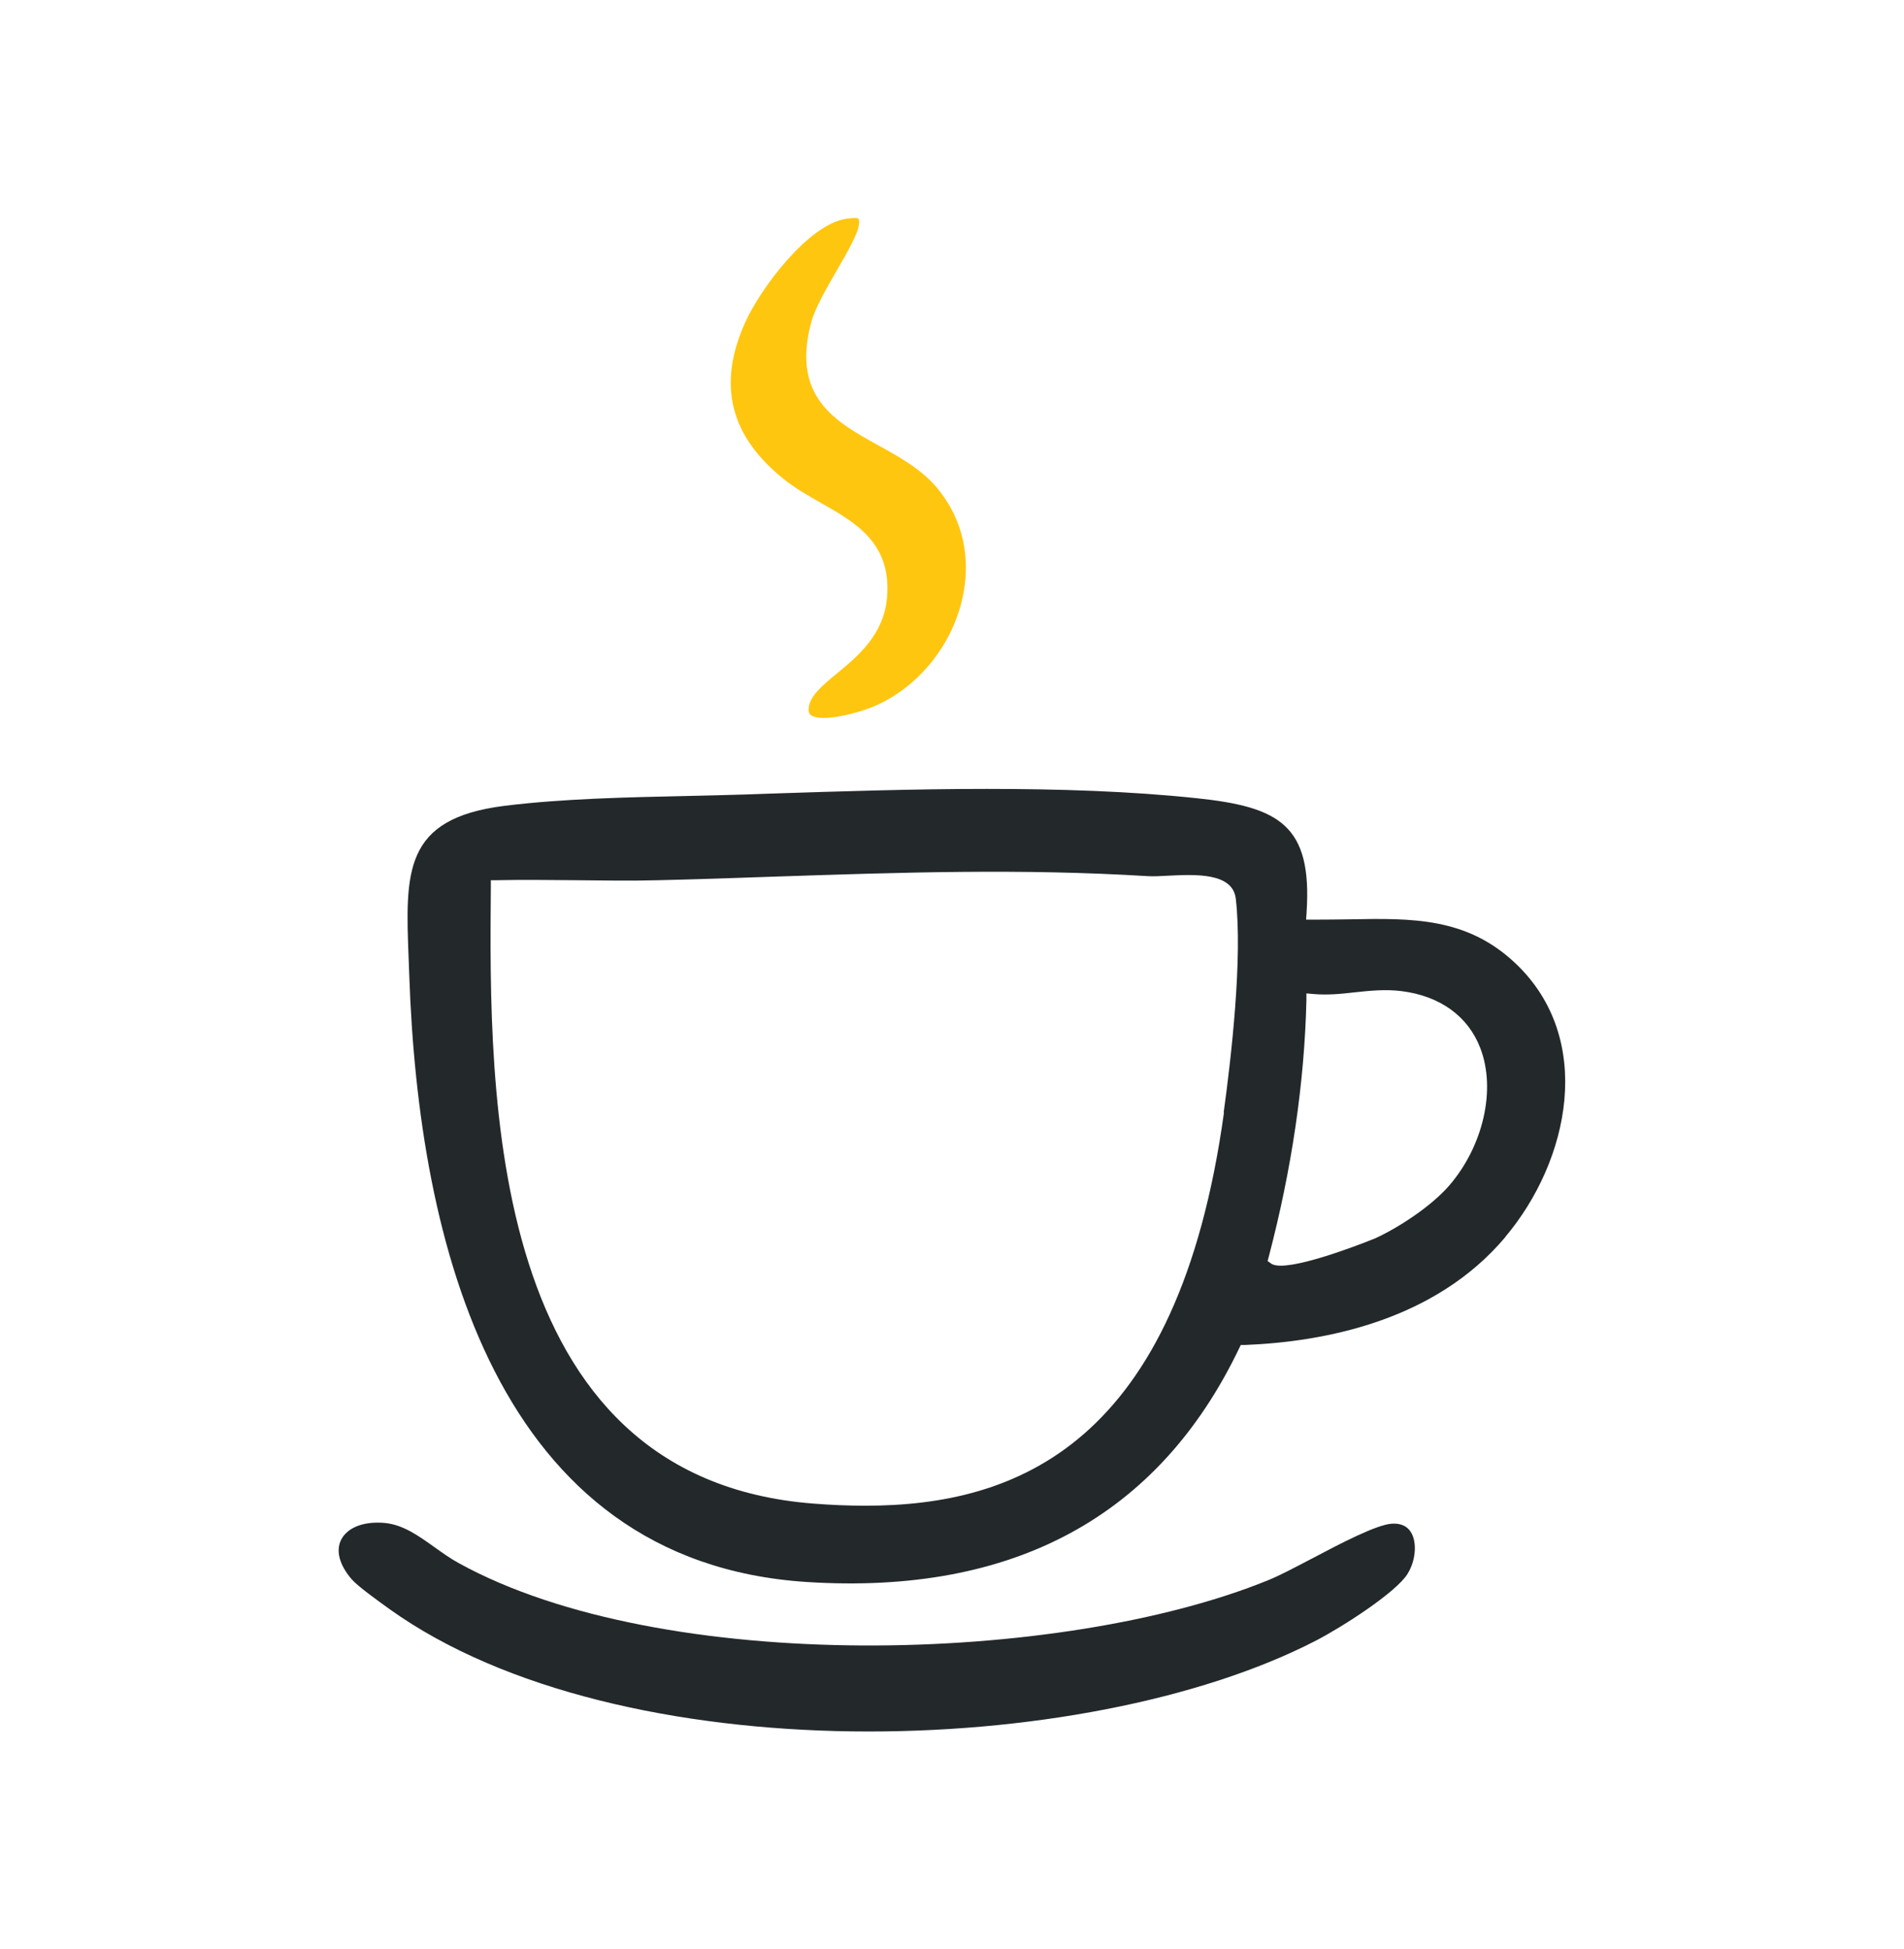
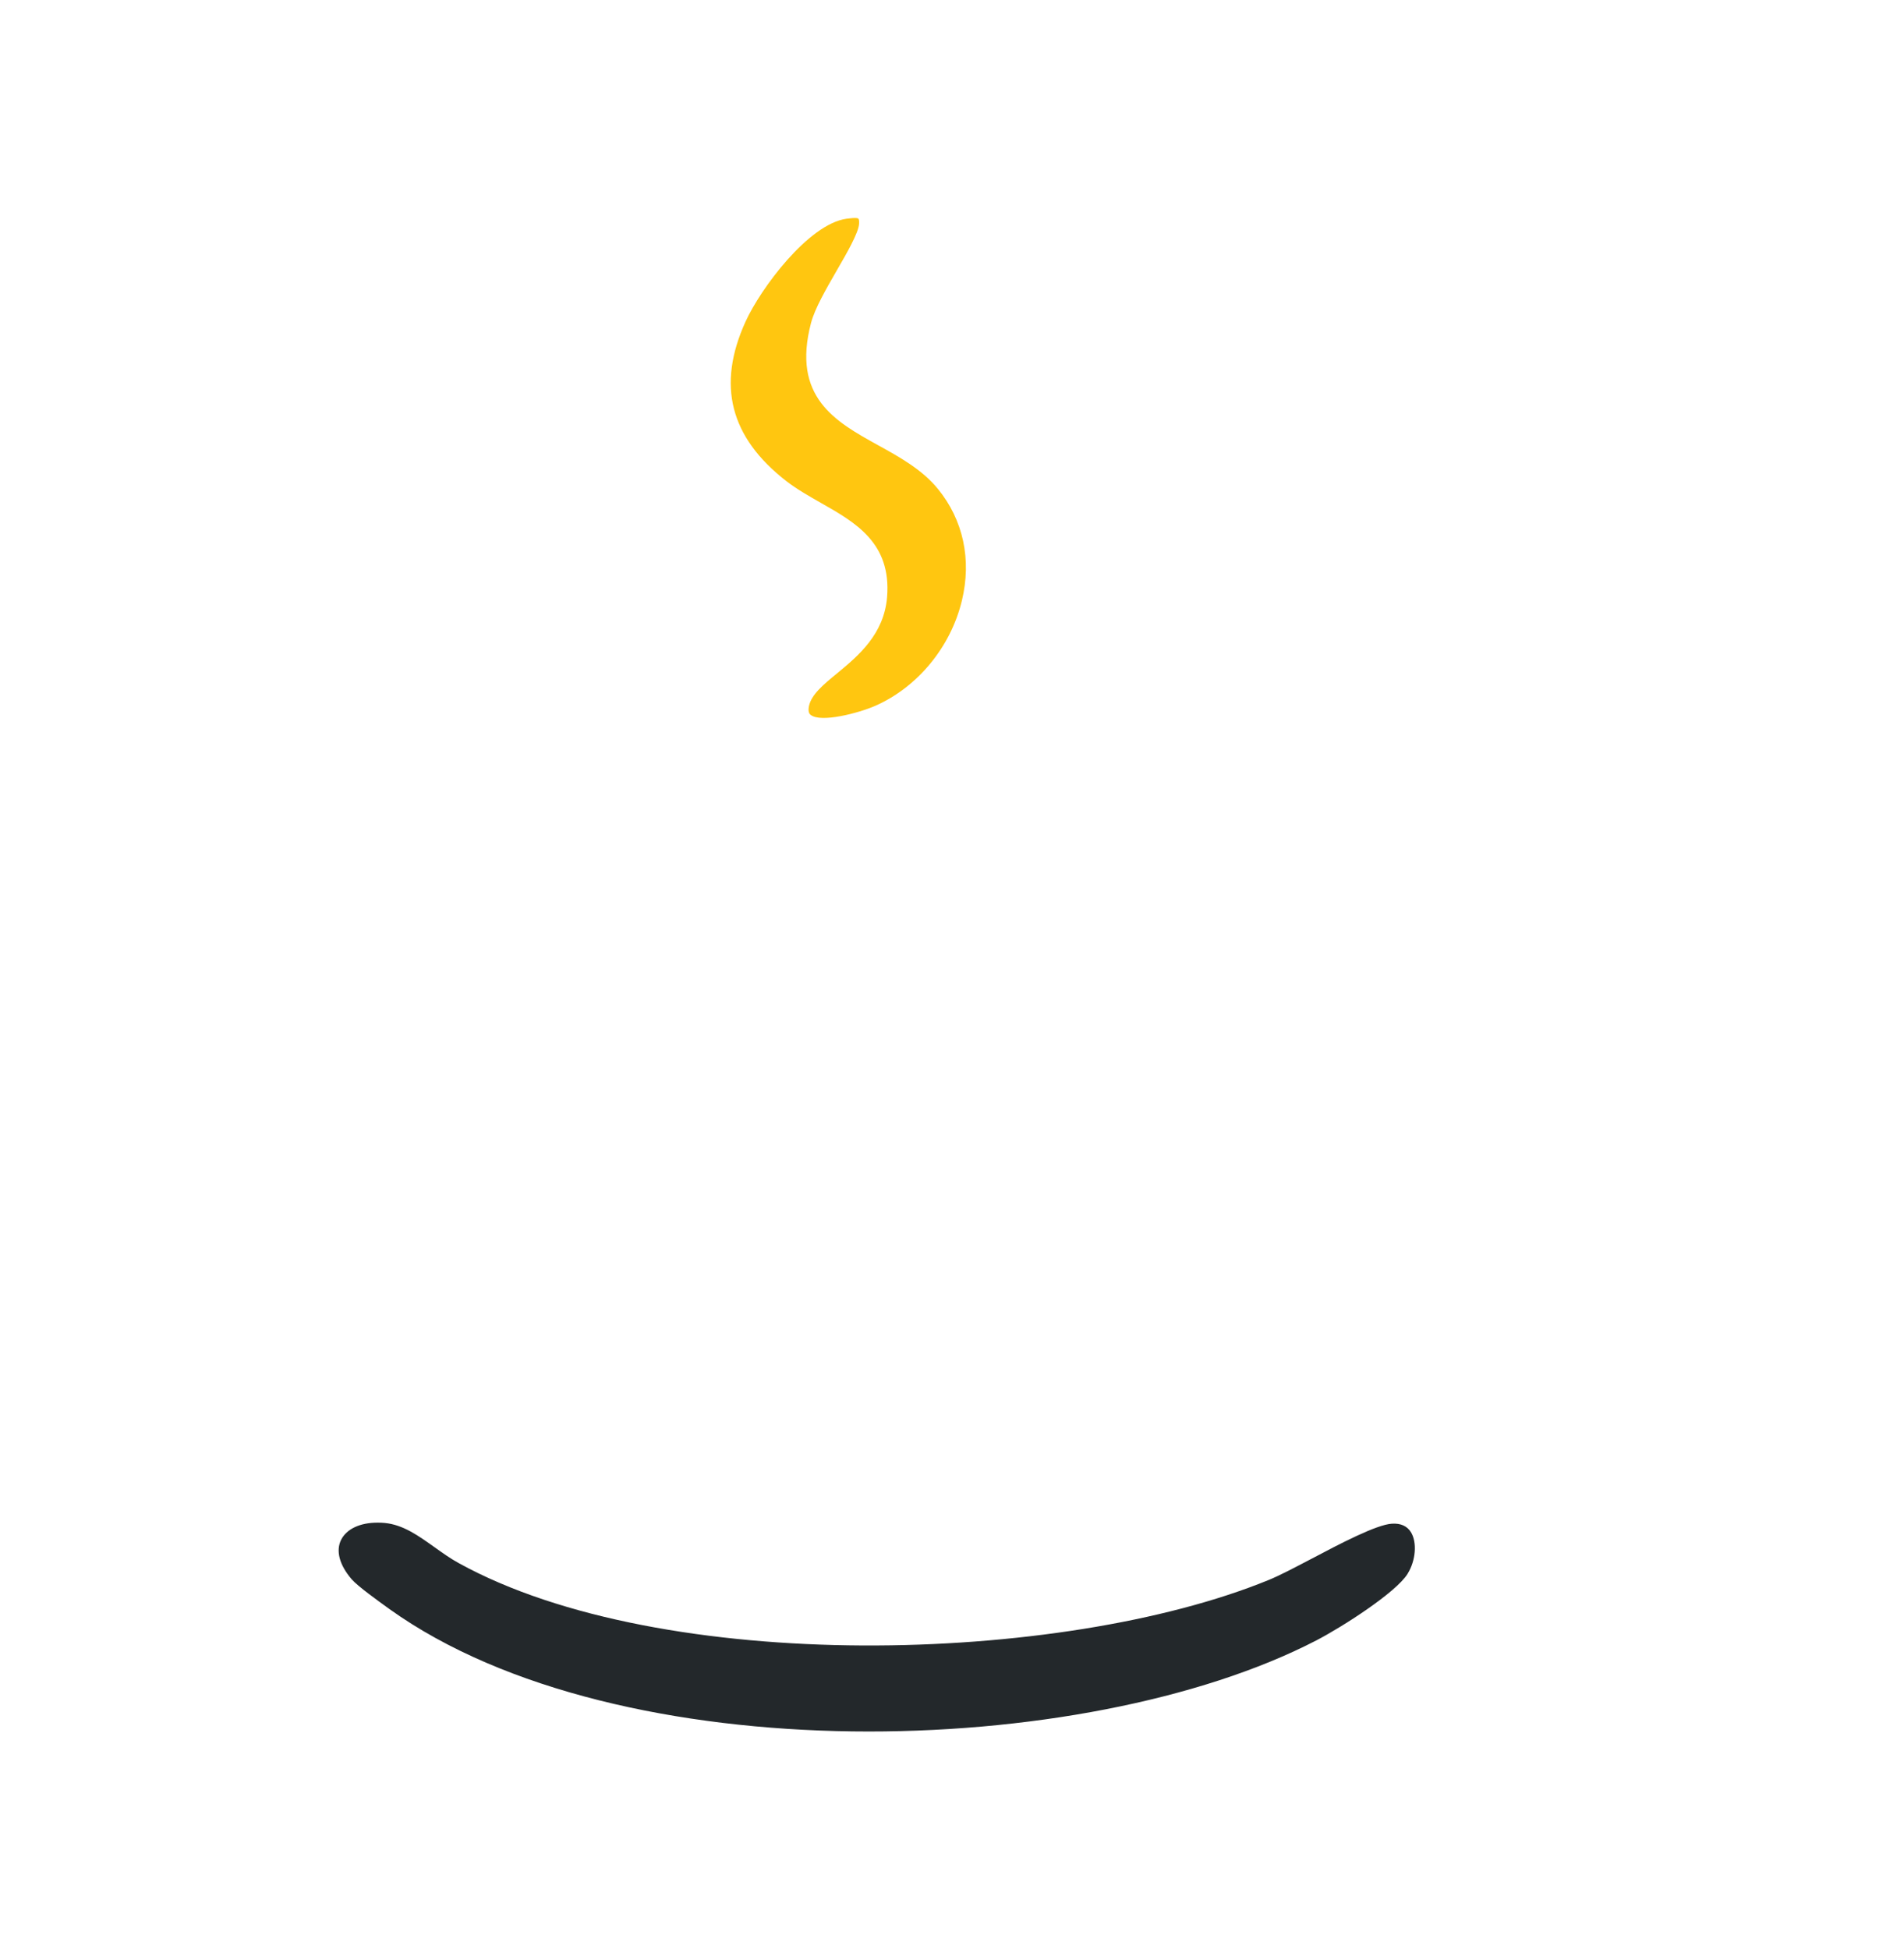
<svg xmlns="http://www.w3.org/2000/svg" id="Layer_1" version="1.1" viewBox="0 0 127 130">
  <defs>
    <style>
      .st0 {
        fill: #ffc610;
      }

      .st1 {
        fill: #23282b;
      }
    </style>
  </defs>
-   <path class="st1" d="M100.4,82.51c4.3-5.1,6-13.23.68-18.26-3.25-3.07-6.89-3.01-11.09-2.93-.79.01-1.6.02-2.41.02h-.46s.03-.46.03-.46c.39-5.87-1.84-7.06-7.33-7.64-4.45-.47-9.22-.62-14-.62s-9.75.16-14.33.31l-1.71.06c-1.26.04-2.56.07-3.88.1-4.13.09-8.39.18-12.26.66-6.74.85-6.61,4.39-6.38,10.26l.04,1.07c.61,17.71,5.71,39.11,26.54,40.44,13.74.87,23.43-4.36,28.81-15.58l.11-.23h.26c5.34-.21,12.7-1.62,17.39-7.2ZM81.64,74.21c-3.06,22.15-13.83,26.22-23.91,26.22-1.17,0-2.32-.05-3.46-.14-21.86-1.68-21.65-27.36-21.53-41.16v-.42s.42,0,.42,0c1.75-.04,3.53-.01,5.25,0,1.81.02,3.68.05,5.51,0,2.61-.06,5.2-.15,7.76-.24,8.44-.28,16.42-.55,24.9-.03.33.02.81,0,1.31-.03,1.83-.09,4.34-.22,4.54,1.54.46,3.95-.31,10.63-.81,14.26ZM96.67,79.07c-1.21,1.4-3.41,2.83-4.95,3.53-.05.02-4.45,1.82-6.29,1.82-.28,0-.5-.04-.64-.14l-.24-.17.08-.29c1.53-5.84,2.38-11.59,2.51-17.1v-.46s.47.04.47.04c.91.08,1.79,0,2.73-.11,1.02-.11,2.08-.22,3.17-.08,2.56.33,4.42,1.68,5.23,3.8,1.06,2.76.2,6.52-2.07,9.16Z" />
  <path class="st1" d="M93.9,104.95c.53-.86.63-2.06.22-2.74-.25-.42-.69-.62-1.28-.58-1.02.06-3.43,1.32-5.36,2.34-1.11.58-2.15,1.13-2.87,1.42-13.8,5.64-40.4,6.37-54.01-1.13-.55-.3-1.08-.68-1.6-1.05-1.08-.77-2.1-1.51-3.34-1.63-.17-.02-.33-.02-.49-.02-1.14,0-2.04.41-2.41,1.13-.38.74-.12,1.7.7,2.65h0c.42.48,1.78,1.45,2.43,1.92l.11.08c15.32,10.94,46.32,10.08,61.79,2.08,1.72-.89,5.33-3.2,6.1-4.45Z" />
  <path class="st0" d="M54.07,47.68c.68.55,3.22-.12,4.33-.61,2.82-1.25,5.02-3.93,5.76-7.01.66-2.74.09-5.38-1.6-7.45-1.05-1.29-2.55-2.12-4-2.92-2.84-1.57-5.77-3.2-4.46-8.16.25-.95,1-2.25,1.72-3.5.68-1.17,1.44-2.5,1.48-3.09.02-.24-.02-.34-.05-.36-.04-.03-.13-.04-.23-.04-.19,0-.44.04-.56.05h0c-2.54.36-5.73,4.66-6.73,6.86-1.93,4.24-1.04,7.72,2.72,10.64.7.54,1.51,1,2.3,1.45,2.31,1.31,4.71,2.67,4.42,6.28-.2,2.49-1.93,3.93-3.32,5.08-.93.76-1.73,1.43-1.89,2.19-.09.43.06.55.12.6Z" />
</svg>